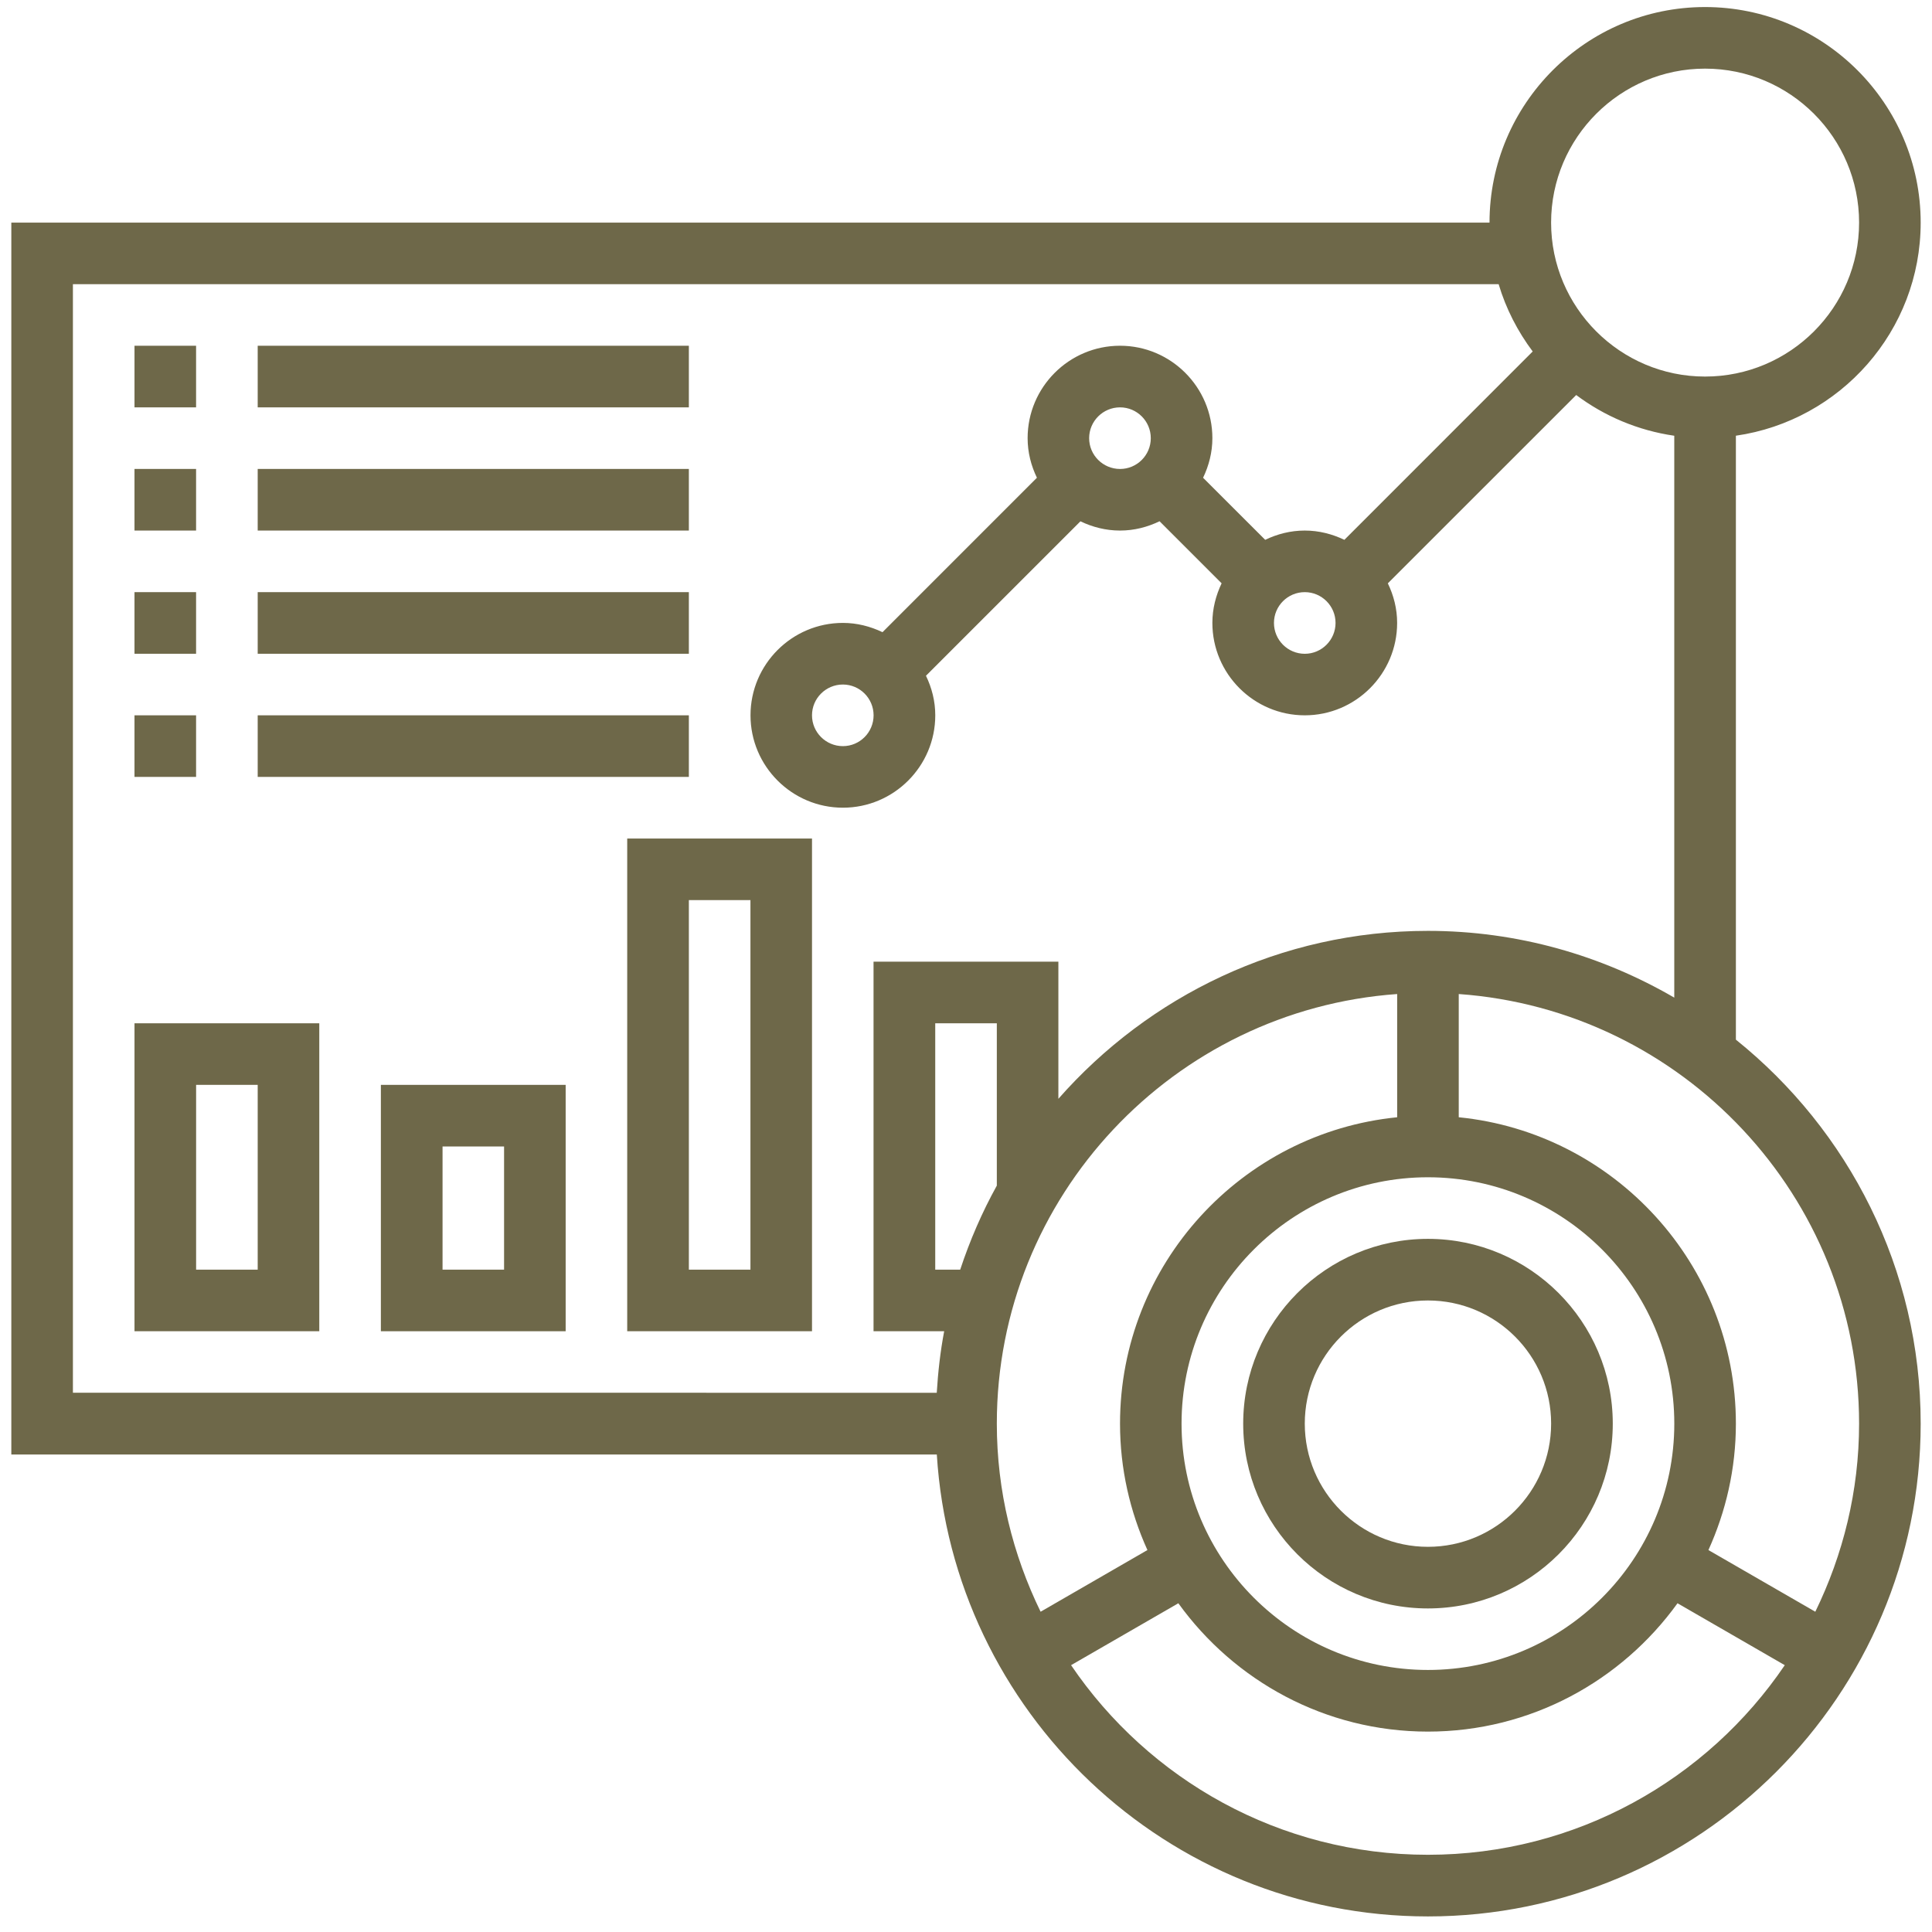
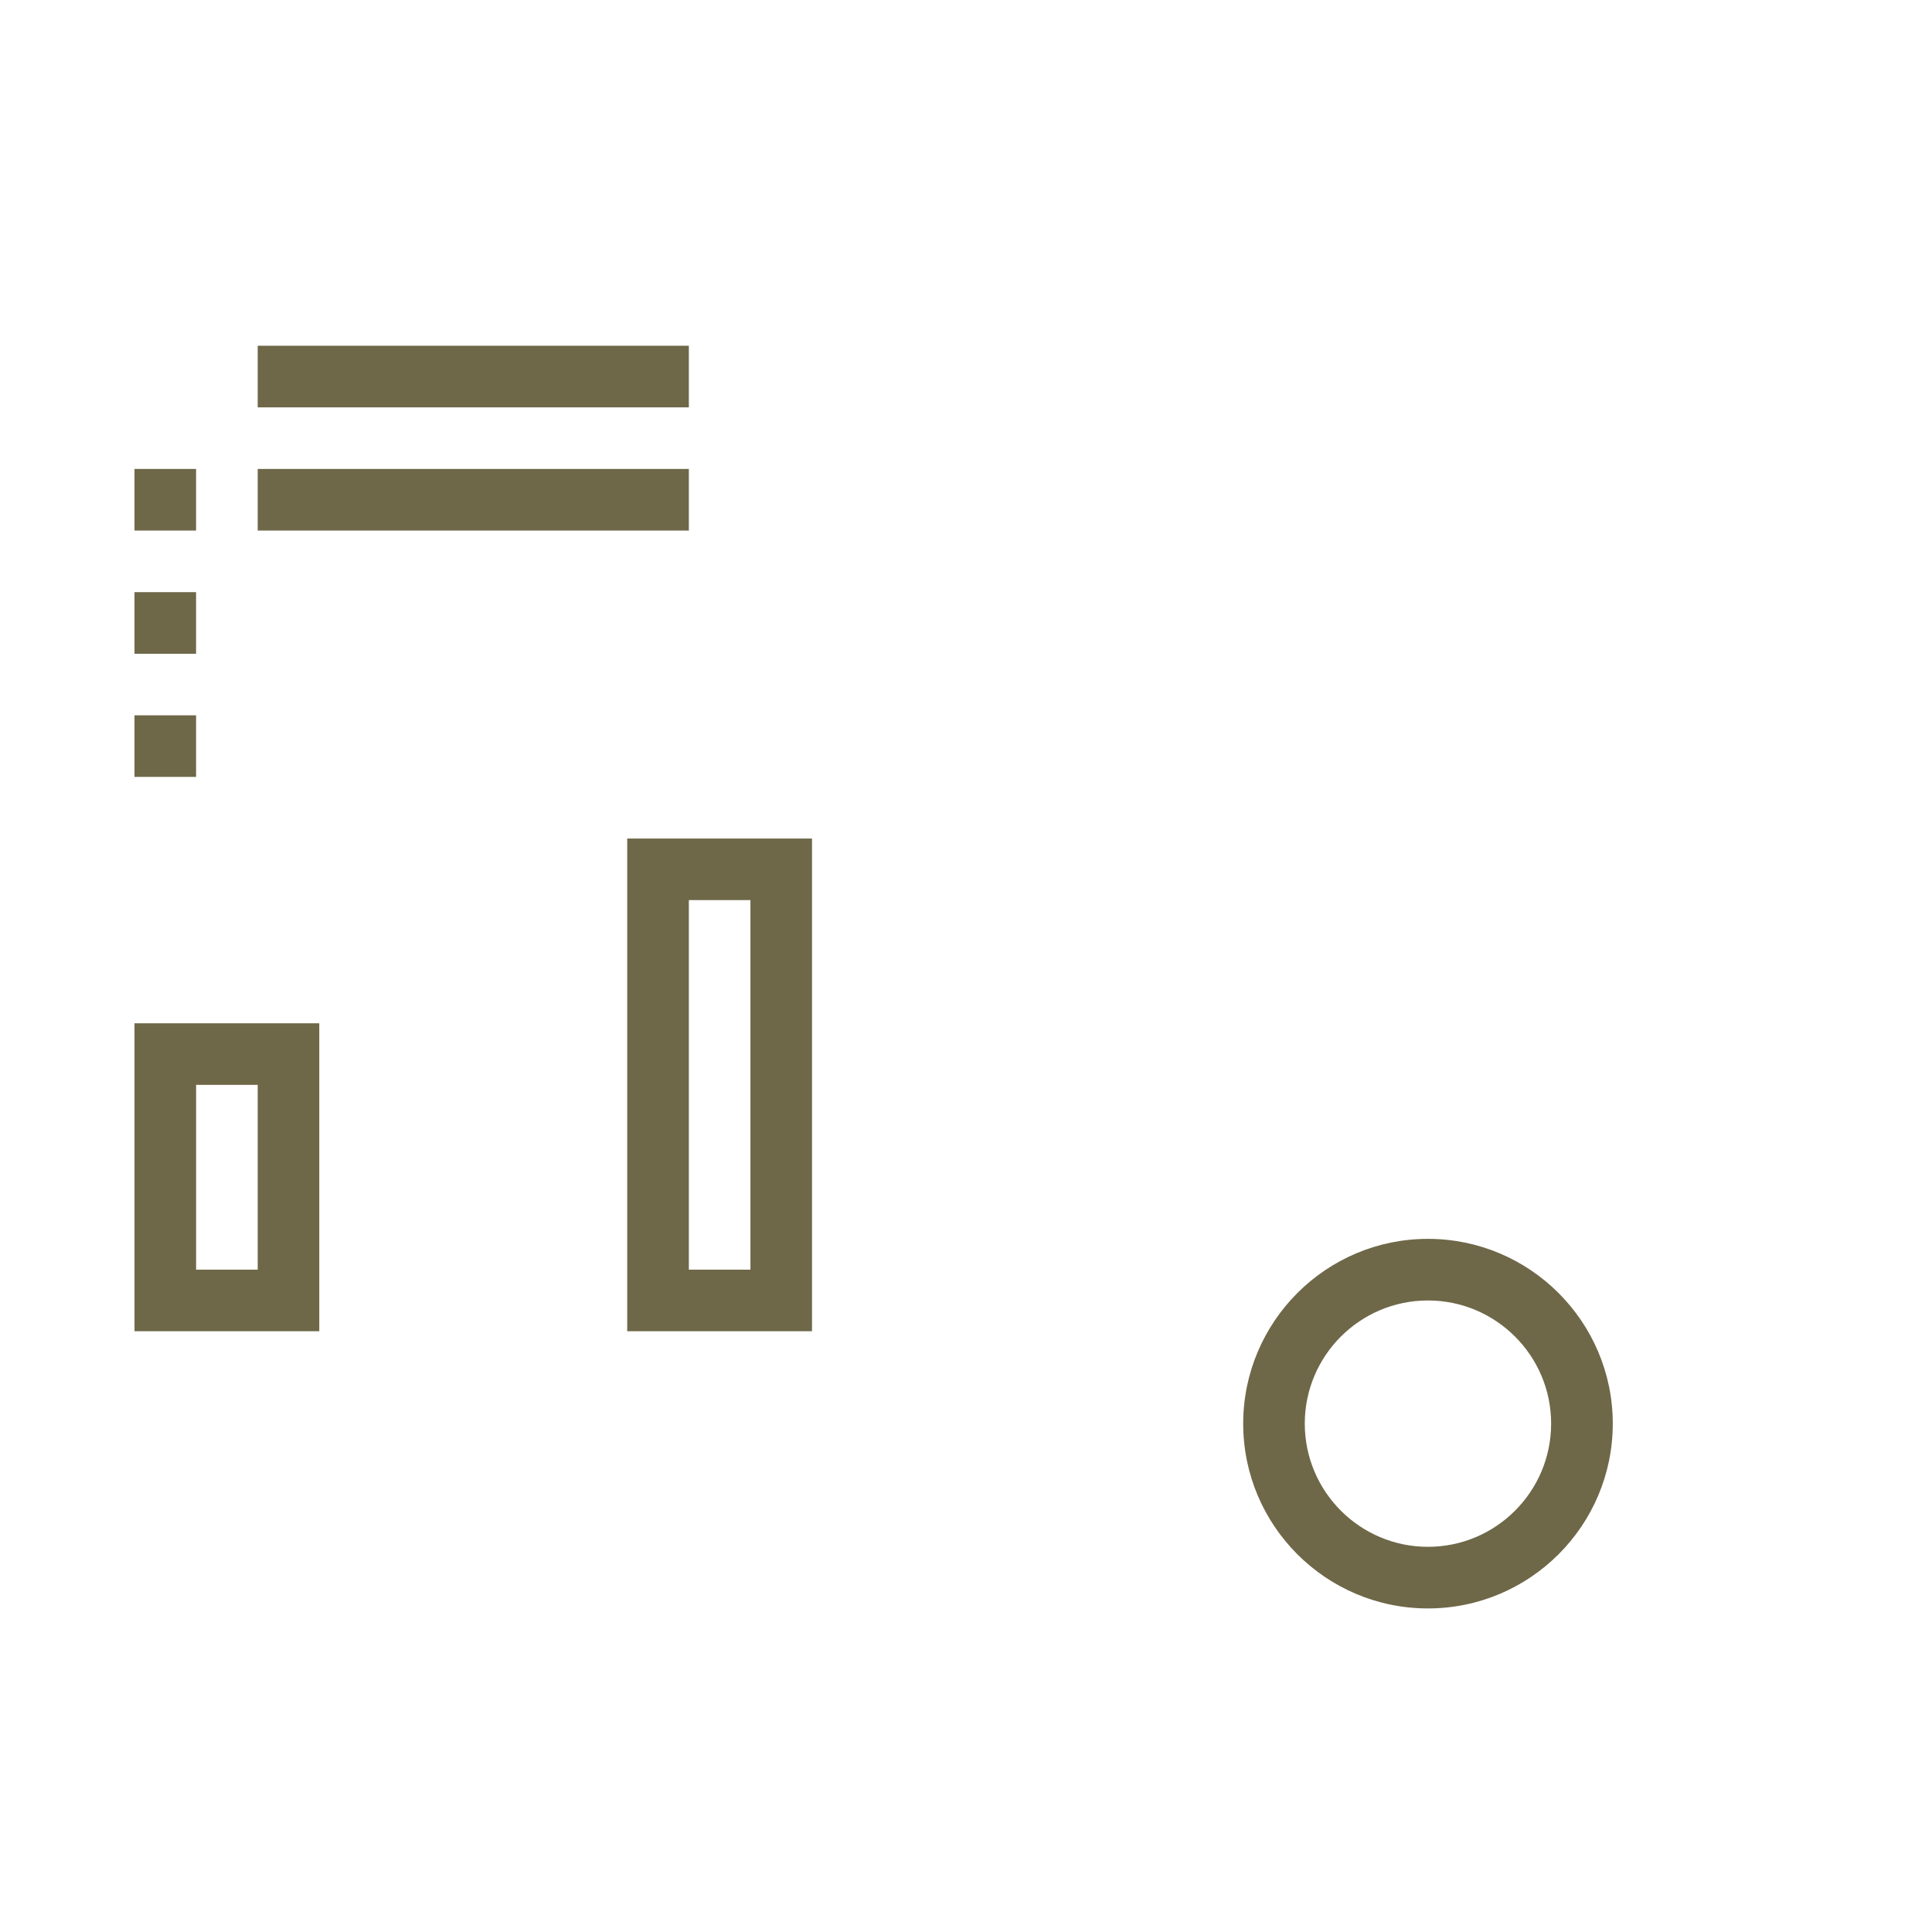
<svg xmlns="http://www.w3.org/2000/svg" version="1.1" id="Layer_1" x="0px" y="0px" width="65px" height="65px" viewBox="0 0 65 65" enable-background="new 0 0 65 65" xml:space="preserve">
  <g>
-     <path fill="#6E6849" d="M58.402,34.978V14.659c3.51-0.505,6.217-3.524,6.217-7.169c0-3.999-3.254-7.253-7.254-7.253   c-3.998,0-7.252,3.254-7.252,7.253H0.381v41.445h31.137c0.539,8.655,7.734,15.541,16.523,15.541   c9.141,0,16.578-7.438,16.578-16.579C64.619,42.676,62.186,38.018,58.402,34.978z M57.365,2.309c2.859,0,5.182,2.323,5.182,5.18   c0,2.855-2.322,5.18-5.182,5.18c-2.855,0-5.18-2.325-5.18-5.18C52.186,4.632,54.51,2.309,57.365,2.309z M2.453,9.561H50.42   c0.246,0.826,0.641,1.589,1.146,2.264l-6.336,6.337c-0.408-0.195-0.854-0.312-1.332-0.312c-0.48,0-0.928,0.117-1.332,0.312   l-2.09-2.088c0.195-0.407,0.313-0.854,0.313-1.333c0-1.714-1.395-3.109-3.107-3.109c-1.715,0-3.109,1.395-3.109,3.109   c0,0.479,0.117,0.926,0.313,1.332l-5.195,5.196c-0.408-0.194-0.855-0.312-1.332-0.312c-1.715,0-3.109,1.395-3.109,3.109   c0,1.713,1.395,3.108,3.109,3.108c1.713,0,3.107-1.395,3.107-3.108c0-0.478-0.117-0.926-0.313-1.331l5.197-5.196   c0.404,0.194,0.854,0.311,1.332,0.311s0.924-0.117,1.33-0.313l2.088,2.088c-0.193,0.406-0.311,0.854-0.311,1.332   c0,1.713,1.395,3.109,3.109,3.109c1.713,0,3.107-1.396,3.107-3.109c0-0.478-0.117-0.926-0.313-1.331l6.338-6.336   c0.947,0.71,2.072,1.192,3.299,1.37v18.904c-2.443-1.419-5.268-2.246-8.289-2.246c-4.953,0-9.393,2.195-12.432,5.65v-4.614h-6.219   v12.433h2.377c-0.129,0.677-0.207,1.37-0.25,2.071H2.453V9.561z M43.898,19.922c0.57,0,1.035,0.464,1.035,1.036   c0,0.572-0.465,1.038-1.035,1.038c-0.572,0-1.037-0.465-1.037-1.038C42.861,20.386,43.326,19.922,43.898,19.922z M36.643,14.742   c0-0.572,0.467-1.037,1.039-1.037c0.57,0,1.035,0.464,1.035,1.037s-0.465,1.036-1.035,1.036   C37.109,15.777,36.643,15.314,36.643,14.742z M29.391,24.066c0,0.572-0.463,1.037-1.033,1.037c-0.572,0-1.039-0.465-1.039-1.037   c0-0.572,0.467-1.036,1.039-1.036C28.928,23.031,29.391,23.494,29.391,24.066z M48.041,56.184c-4.57,0-8.289-3.719-8.289-8.287   c0-4.571,3.719-8.289,8.289-8.289c4.572,0,8.289,3.718,8.289,8.289C56.33,52.465,52.613,56.184,48.041,56.184z M33.537,39.889   c-0.496,0.895-0.906,1.841-1.232,2.827h-0.84v-8.289h2.072V39.889z M47.006,33.443v4.146c-5.229,0.522-9.324,4.945-9.324,10.308   c0,1.517,0.334,2.954,0.922,4.253l-3.594,2.075c-0.934-1.916-1.473-4.058-1.473-6.328C33.537,40.248,39.49,33.979,47.006,33.443   L47.006,33.443z M48.041,62.402c-4.986,0-9.395-2.531-12.006-6.379l3.609-2.083c1.883,2.61,4.939,4.318,8.396,4.318   s6.516-1.708,8.398-4.318l3.609,2.083C57.438,59.871,53.027,62.402,48.041,62.402z M61.074,54.225l-3.596-2.075   c0.588-1.299,0.924-2.736,0.924-4.253c0-5.362-4.096-9.787-9.324-10.308v-4.146c7.514,0.535,13.469,6.805,13.469,14.453   C62.547,50.167,62.008,52.309,61.074,54.225L61.074,54.225z" />
    <path fill="#6E6849" d="M48.041,41.68c-3.428,0-6.215,2.789-6.215,6.217c0,3.431,2.787,6.217,6.215,6.217   c3.43,0,6.219-2.786,6.219-6.217C54.26,44.469,51.471,41.68,48.041,41.68z M48.041,52.041c-2.285,0-4.143-1.859-4.143-4.145   s1.857-4.143,4.143-4.143c2.287,0,4.145,1.857,4.145,4.143S50.328,52.041,48.041,52.041z" />
-     <path fill="#6E6849" d="M4.525,11.633h2.072v2.072H4.525V11.633z" />
    <path fill="#6E6849" d="M8.67,11.633h14.506v2.072H8.67V11.633z" />
    <path fill="#6E6849" d="M4.525,15.777h2.072v2.073H4.525V15.777z" />
    <path fill="#6E6849" d="M8.67,15.777h14.506v2.073H8.67V15.777z" />
    <path fill="#6E6849" d="M4.525,19.922h2.072v2.073H4.525V19.922z" />
-     <path fill="#6E6849" d="M8.67,19.922h14.506v2.073H8.67V19.922z" />
    <path fill="#6E6849" d="M4.525,24.066h2.072v2.072H4.525V24.066z" />
-     <path fill="#6E6849" d="M8.67,24.066h14.506v2.072H8.67V24.066z" />
    <path fill="#6E6849" d="M4.525,44.788h6.217V34.427H4.525V44.788z M6.598,36.499H8.67v6.217H6.598V36.499z" />
-     <path fill="#6E6849" d="M12.814,44.788h6.217v-8.289h-6.217V44.788z M14.889,38.572h2.07v4.144h-2.07V38.572z" />
    <path fill="#6E6849" d="M21.102,44.788h6.217V28.211h-6.217V44.788z M23.176,30.283h2.072v12.433h-2.072V30.283z" />
  </g>
</svg>